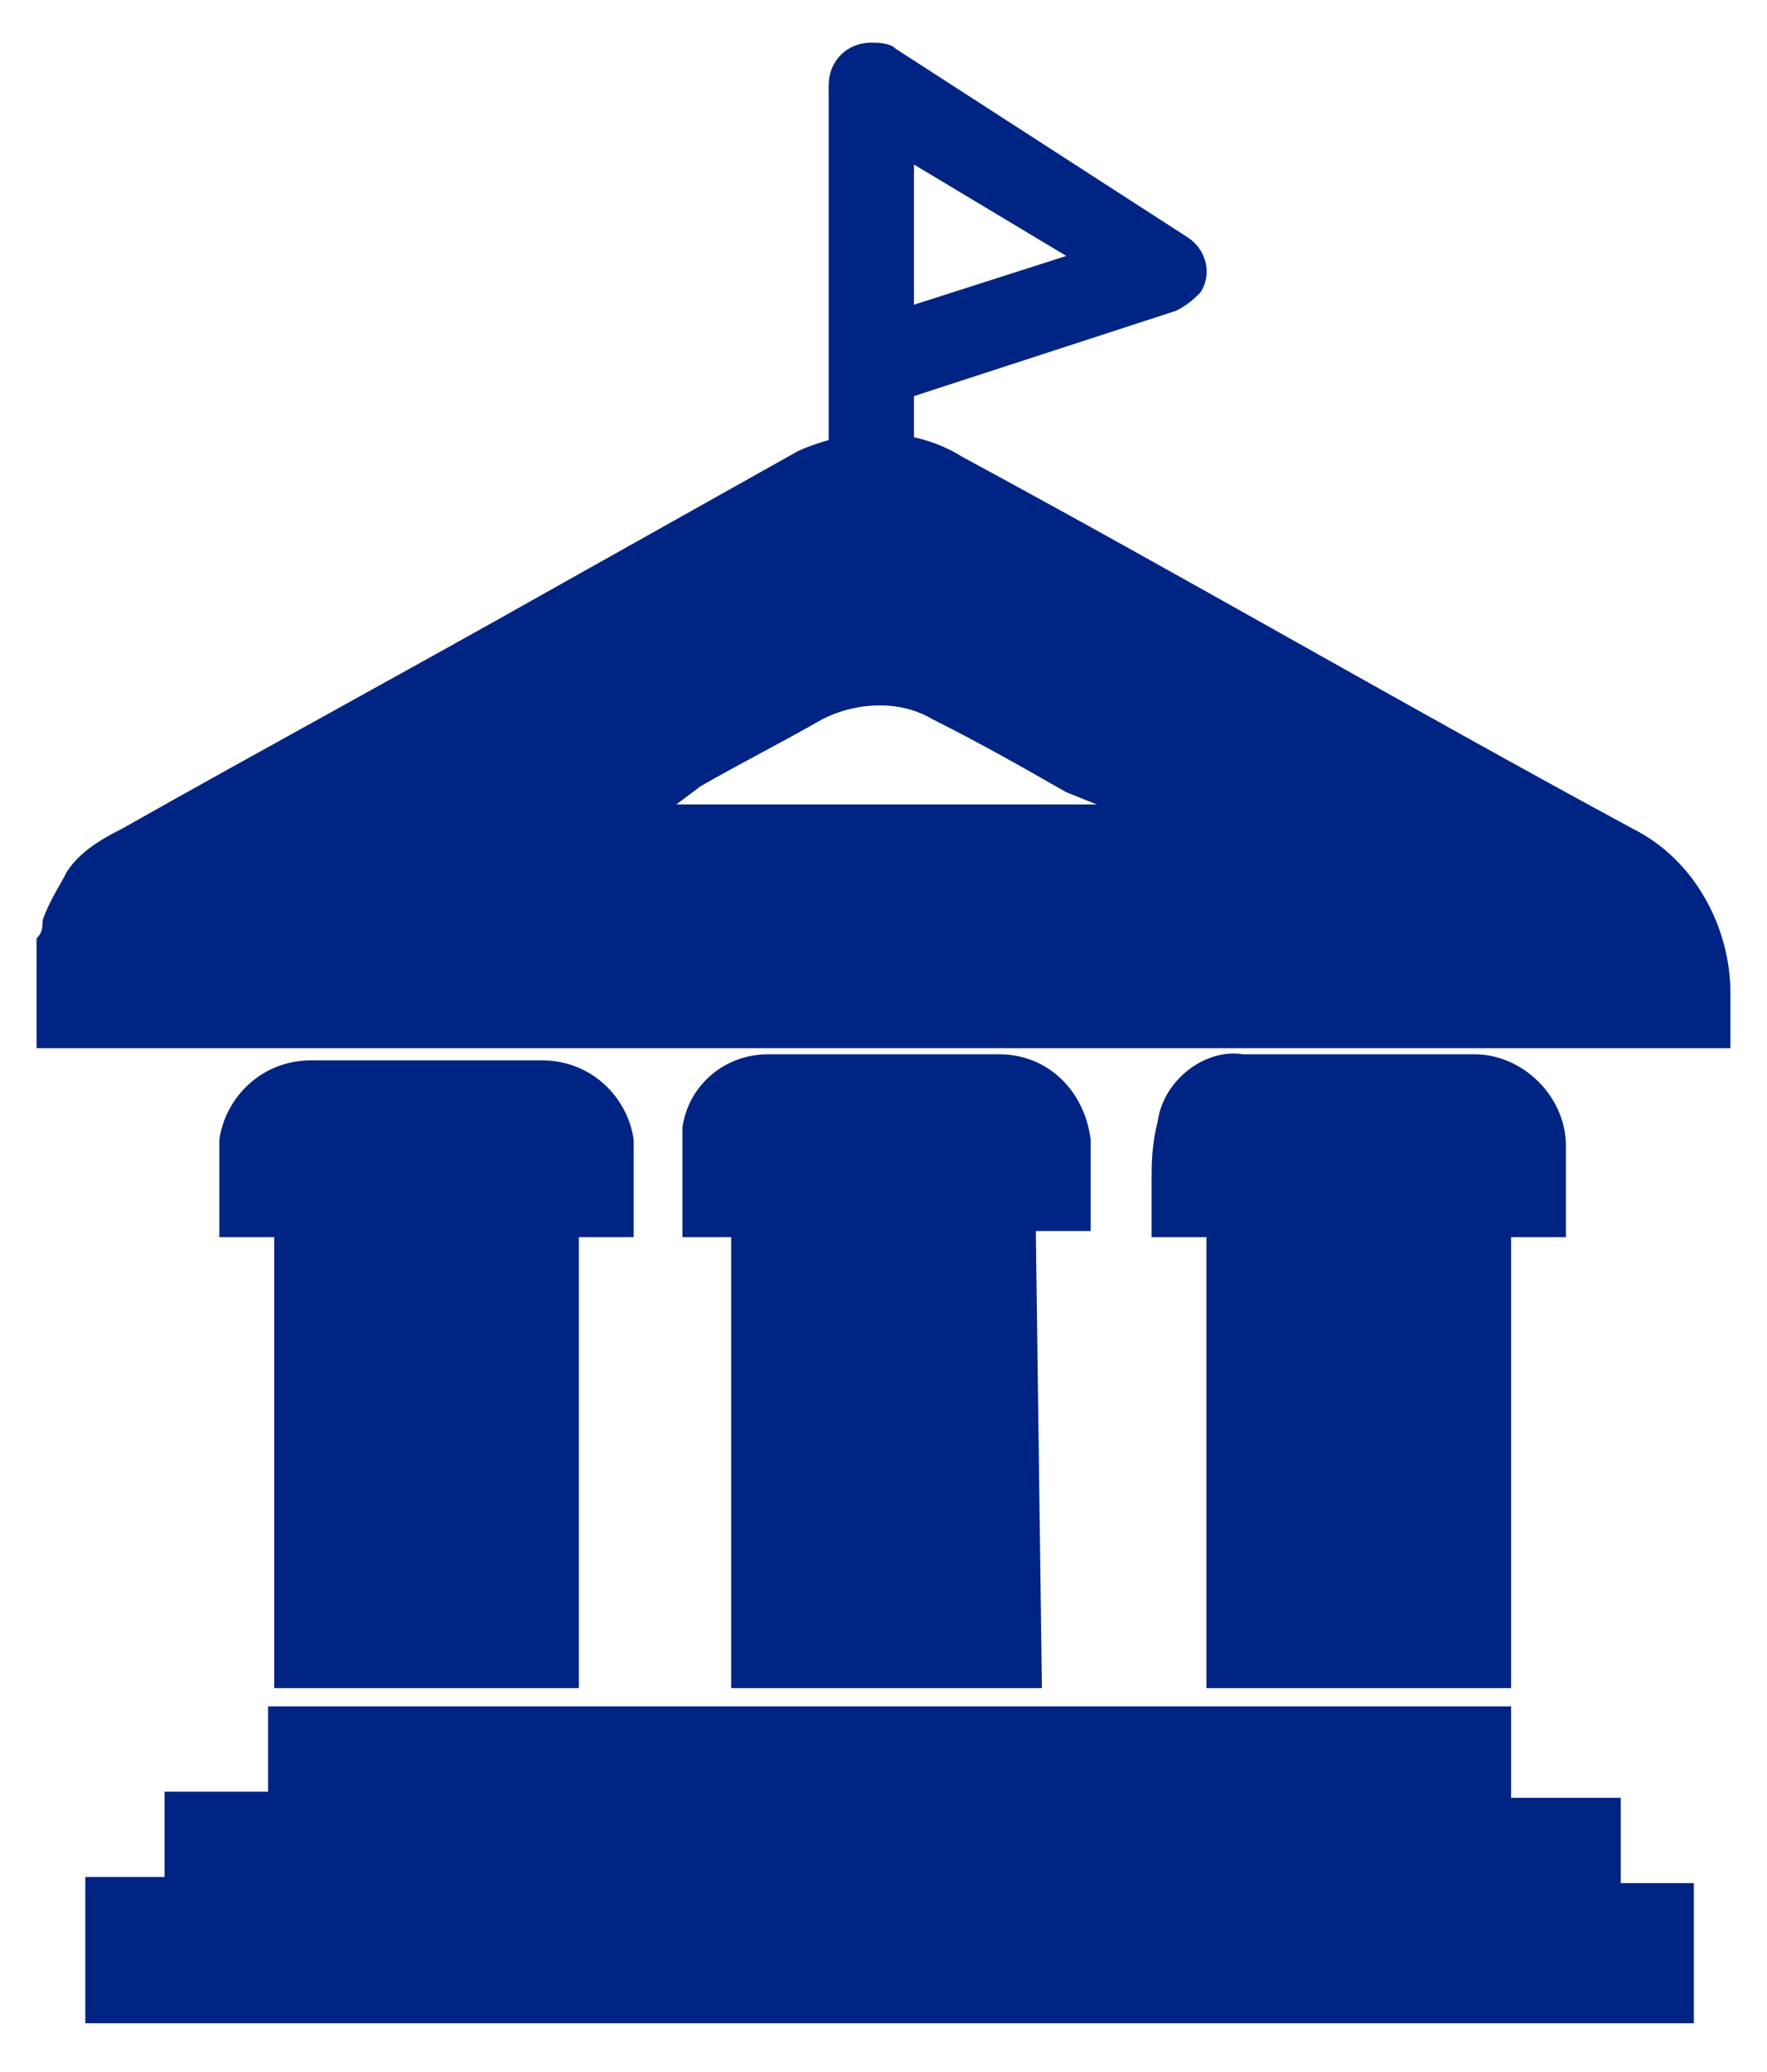
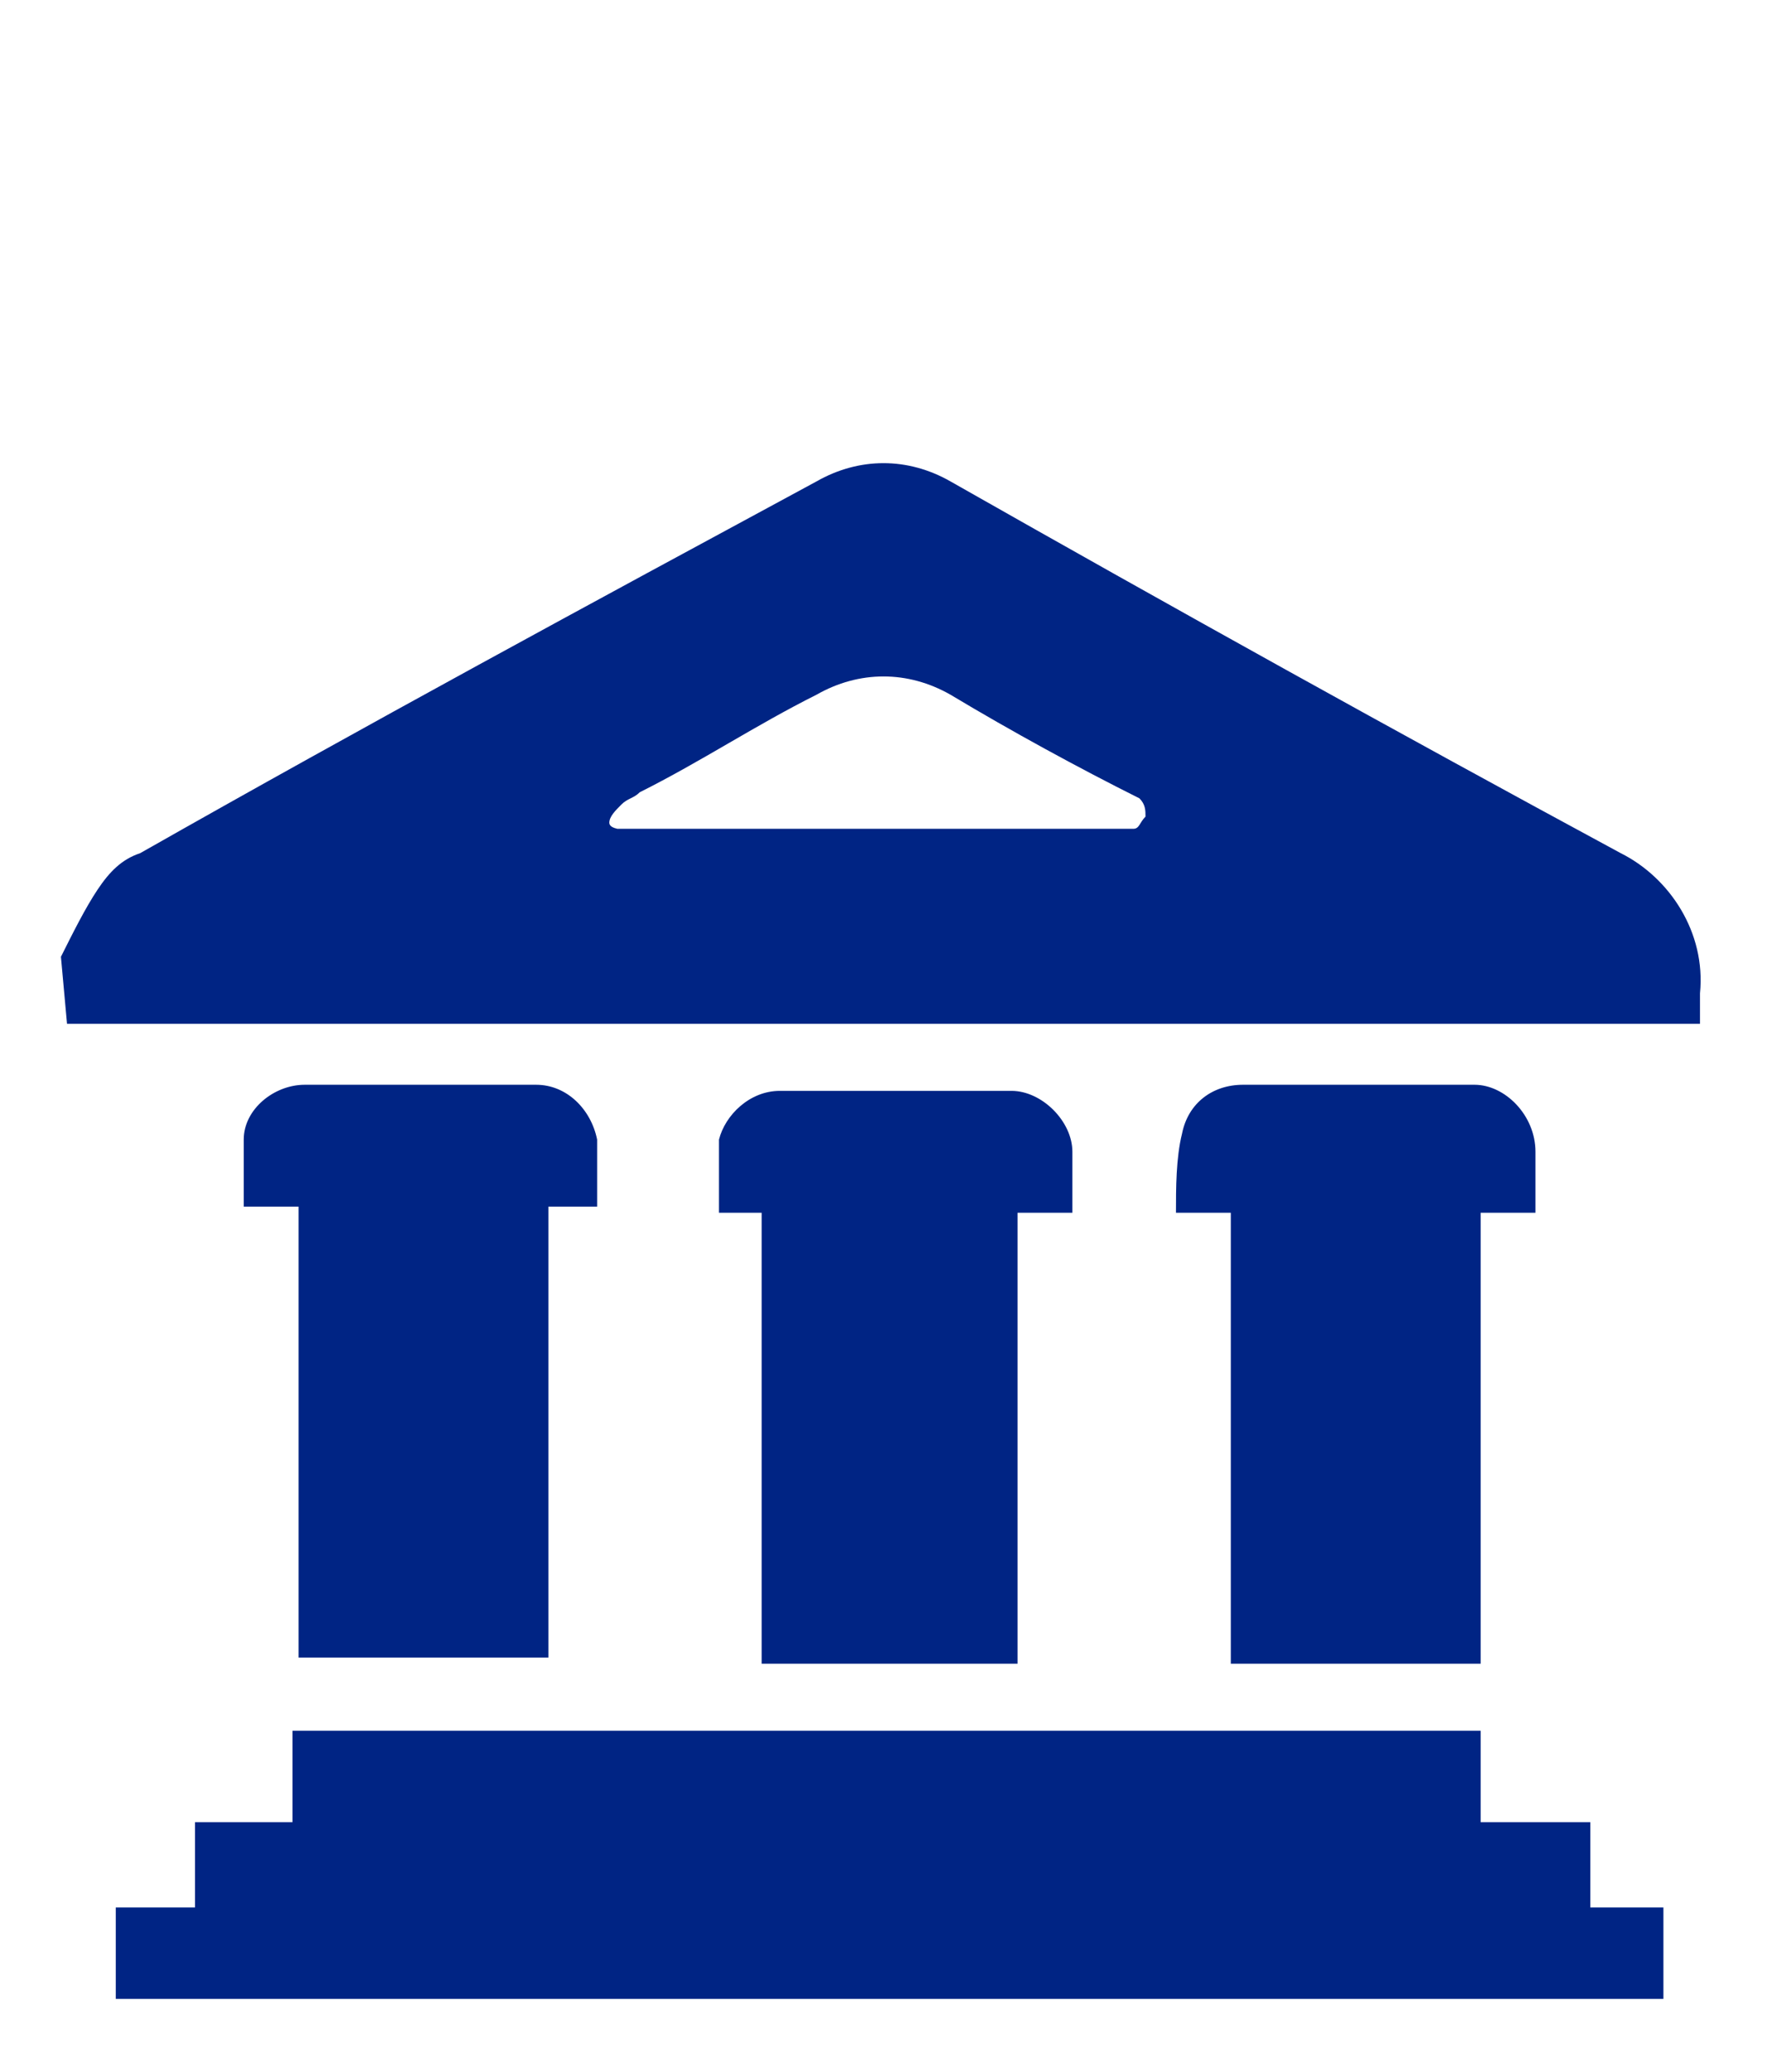
<svg xmlns="http://www.w3.org/2000/svg" version="1.1" id="Layer_1" x="0px" y="0px" viewBox="0 0 29 34" style="enable-background:new 0 0 29 34;" xml:space="preserve">
  <style type="text/css">
	.st0{fill:#002484;}
</style>
  <g>
-     <path id="Path_4_00000049195300309605881420000009907476782839448239_" class="st0" d="M10,13.5c0-0.1,0.1-0.2,0.2-0.3   c0.1-0.1,0.2-0.1,0.3-0.2c1-0.5,1.9-1.1,2.9-1.6c0.7-0.4,1.5-0.4,2.2,0c1,0.6,2.1,1.2,3.1,1.7c0.1,0,0.1,0,0.2,0.1   c0.1,0.1,0.1,0.2,0.1,0.3c-0.1,0.1-0.1,0.2-0.2,0.2c-0.1,0-0.2,0-0.4,0h-7.9c-0.1,0-0.1,0-0.2,0C10.2,13.6,10,13.6,10,13.5    M27.3,31.3h-1.2v-1.4h-1.8v-1.5H4.8v1.5H3.2v1.4H1.9v1.5h25.4L27.3,31.3z M4.9,19.8v7.4h4.1v-7.4h0.8c0-0.1,0-0.2,0-0.3   c0-0.3,0-0.6,0-0.8c-0.1-0.5-0.5-0.9-1-0.9c-1.3,0-2.6,0-3.8,0c-0.5,0-1,0.4-1,0.9c0,0.4,0,0.7,0,1.1L4.9,19.8z M12.5,19.9v7.4h4.2   v-7.4h0.9c0-0.4,0-0.7,0-1c0-0.5-0.5-1-1-1c-1.3,0-2.6,0-3.8,0c-0.5,0-0.9,0.4-1,0.8c0,0.4,0,0.8,0,1.2L12.5,19.9z M20.2,19.9v7.4   h4.1v-7.4h0.9c0-0.4,0-0.7,0-1c0-0.6-0.5-1.1-1-1.1c0,0,0,0,0,0c-1.3,0-2.5,0-3.8,0c-0.5,0-0.9,0.3-1,0.8c-0.1,0.4-0.1,0.9-0.1,1.3   L20.2,19.9z M1.1,16.8c0.1,0,0.2,0,0.3,0h26.5c0-0.2,0-0.4,0-0.5c0.1-1-0.5-1.9-1.3-2.3c-3.7-2-7.3-4-11-6.1   c-0.7-0.4-1.5-0.4-2.2,0C9.7,9.9,6,11.9,2.3,14c-0.3,0.1-0.5,0.3-0.7,0.6c-0.2,0.3-0.4,0.7-0.6,1.1L1.1,16.8z" />
-     <path id="Path_5_00000044856173885265937830000004893787507156981919_" class="st0" d="M27.7,33.2H1.4v-2.4h1.3v-1.4h1.7V28h20.4   v1.5h1.8v1.4h1.2V33.2z M2.3,32.3h24.5v-0.6h-1.2v-1.4h-1.8v-1.5H5.3v1.5H3.6v1.4H2.3L2.3,32.3z M17.1,27.7h-5.1v-7.4h-0.8v-0.5   c0-0.1,0-0.2,0-0.4c0-0.3,0-0.6,0-0.9c0.1-0.7,0.7-1.2,1.4-1.2c1.4,0,2.7,0,3.8,0c0.8,0,1.4,0.6,1.5,1.4c0,0.3,0,0.5,0,0.7   c0,0.1,0,0.2,0,0.3v0.5h-0.9L17.1,27.7z M13,26.8h3.3v-7.4h0.9c0-0.2,0-0.4,0-0.6c0-0.3-0.3-0.6-0.6-0.6c-1.1,0-2.4,0-3.8,0   c-0.3,0-0.5,0.2-0.6,0.4c0,0.2,0,0.5,0,0.7H13L13,26.8z M9.5,27.7h-5v-7.4H3.6v-0.5c0-0.1,0-0.2,0-0.3c0-0.3,0-0.5,0-0.8   c0.1-0.7,0.7-1.3,1.5-1.3c1.3,0,2.6,0,3.8,0c0.8,0,1.4,0.6,1.5,1.3c0,0.2,0,0.4,0,0.7l0,0.2c0,0.1,0,0.1,0,0.2l0,0.5H9.5V27.7z    M5.4,26.8h3.2v-7.4h0.9c0,0,0,0,0-0.1c0-0.2,0-0.4,0-0.5c0-0.3-0.3-0.5-0.6-0.5c-1.3,0-2.6,0-3.8,0c-0.3,0-0.5,0.2-0.6,0.5   c0,0.2,0,0.4,0,0.6h0.9V26.8z M24.8,27.7h-5v-7.4h-0.9l0-0.5c0-0.1,0-0.3,0-0.4c0-0.3,0-0.6,0.1-1c0.1-0.7,0.8-1.2,1.4-1.1   c1.5,0,2.7,0,3.8,0c0.8,0,1.5,0.7,1.5,1.5c0,0.2,0,0.4,0,0.7v0.8h-0.9L24.8,27.7z M20.7,26.8h3.2v-7.4h0.9c0-0.2,0-0.3,0-0.5   c0-0.3-0.3-0.6-0.6-0.6c0,0,0,0,0,0c-1.1,0-2.3,0-3.8,0c-0.3,0-0.5,0.1-0.6,0.4c0,0.2-0.1,0.5-0.1,0.7h0.9L20.7,26.8z M0.6,17.2   v-1.7l0-0.1c0.1-0.1,0.1-0.2,0.1-0.3c0.1-0.3,0.3-0.6,0.4-0.8c0.2-0.3,0.5-0.5,0.9-0.7c2.3-1.3,4.7-2.6,7-3.9l4.1-2.3   C14,7,15,7,15.8,7.5c3.7,2,7.3,4.1,11,6.1c1,0.5,1.6,1.6,1.6,2.7c0,0.1,0,0.2,0,0.3v0.6h-27c-0.1,0-0.2,0-0.2,0L0.6,17.2z    M1.5,15.8v0.5h26c0,0,0-0.1,0-0.1c0.1-0.8-0.4-1.5-1.1-1.9c-3.7-2-7.3-4-11-6.1c-0.5-0.3-1.2-0.3-1.8,0l-4.1,2.3   c-2.3,1.3-4.7,2.6-7,3.9c-0.2,0.1-0.4,0.3-0.6,0.5c-0.1,0.2-0.3,0.4-0.3,0.7C1.6,15.6,1.6,15.7,1.5,15.8 M18.6,14.1   c0,0-0.1,0-0.1,0c0,0-0.1,0-0.1,0h-7.9c-0.4,0-0.8-0.2-0.9-0.5v0c0-0.3,0.1-0.5,0.3-0.7c0.1-0.1,0.2-0.2,0.3-0.2c0,0,0.1,0,0.1,0   l0.9-0.5c0.7-0.4,1.3-0.7,2-1.1c0.8-0.5,1.8-0.5,2.7,0c0.7,0.4,1.4,0.8,2.2,1.2l1,0.5c0.1,0,0.2,0.1,0.3,0.2   c0.2,0.2,0.2,0.4,0.2,0.7c-0.1,0.2-0.3,0.4-0.5,0.5C18.8,14.1,18.7,14.1,18.6,14.1 M11.1,13.2h6.9L17.5,13   c-0.7-0.4-1.4-0.8-2.2-1.2c-0.5-0.3-1.2-0.3-1.8,0c-0.7,0.4-1.3,0.7-2,1.1L11.1,13.2z" />
-     <path id="Path_6_00000064350750843936700890000013890754574037813693_" class="st0" d="M14.3,9.7c-0.4,0-0.7-0.3-0.7-0.7l0,0V1.4   c0-0.4,0.3-0.7,0.7-0.7c0.1,0,0.3,0,0.4,0.1l4.8,3.1c0.3,0.2,0.4,0.6,0.2,0.9c-0.1,0.1-0.2,0.2-0.4,0.3L15,6.5V9   C15,9.4,14.7,9.7,14.3,9.7L14.3,9.7 M15,2.7V5l2.5-0.8L15,2.7z" />
+     <path id="Path_4_00000049195300309605881420000009907476782839448239_" class="st0" d="M10,13.5c0-0.1,0.1-0.2,0.2-0.3   c0.1-0.1,0.2-0.1,0.3-0.2c1-0.5,1.9-1.1,2.9-1.6c0.7-0.4,1.5-0.4,2.2,0c1,0.6,2.1,1.2,3.1,1.7c0.1,0.1,0.1,0.2,0.1,0.3c-0.1,0.1-0.1,0.2-0.2,0.2c-0.1,0-0.2,0-0.4,0h-7.9c-0.1,0-0.1,0-0.2,0C10.2,13.6,10,13.6,10,13.5    M27.3,31.3h-1.2v-1.4h-1.8v-1.5H4.8v1.5H3.2v1.4H1.9v1.5h25.4L27.3,31.3z M4.9,19.8v7.4h4.1v-7.4h0.8c0-0.1,0-0.2,0-0.3   c0-0.3,0-0.6,0-0.8c-0.1-0.5-0.5-0.9-1-0.9c-1.3,0-2.6,0-3.8,0c-0.5,0-1,0.4-1,0.9c0,0.4,0,0.7,0,1.1L4.9,19.8z M12.5,19.9v7.4h4.2   v-7.4h0.9c0-0.4,0-0.7,0-1c0-0.5-0.5-1-1-1c-1.3,0-2.6,0-3.8,0c-0.5,0-0.9,0.4-1,0.8c0,0.4,0,0.8,0,1.2L12.5,19.9z M20.2,19.9v7.4   h4.1v-7.4h0.9c0-0.4,0-0.7,0-1c0-0.6-0.5-1.1-1-1.1c0,0,0,0,0,0c-1.3,0-2.5,0-3.8,0c-0.5,0-0.9,0.3-1,0.8c-0.1,0.4-0.1,0.9-0.1,1.3   L20.2,19.9z M1.1,16.8c0.1,0,0.2,0,0.3,0h26.5c0-0.2,0-0.4,0-0.5c0.1-1-0.5-1.9-1.3-2.3c-3.7-2-7.3-4-11-6.1   c-0.7-0.4-1.5-0.4-2.2,0C9.7,9.9,6,11.9,2.3,14c-0.3,0.1-0.5,0.3-0.7,0.6c-0.2,0.3-0.4,0.7-0.6,1.1L1.1,16.8z" />
  </g>
</svg>